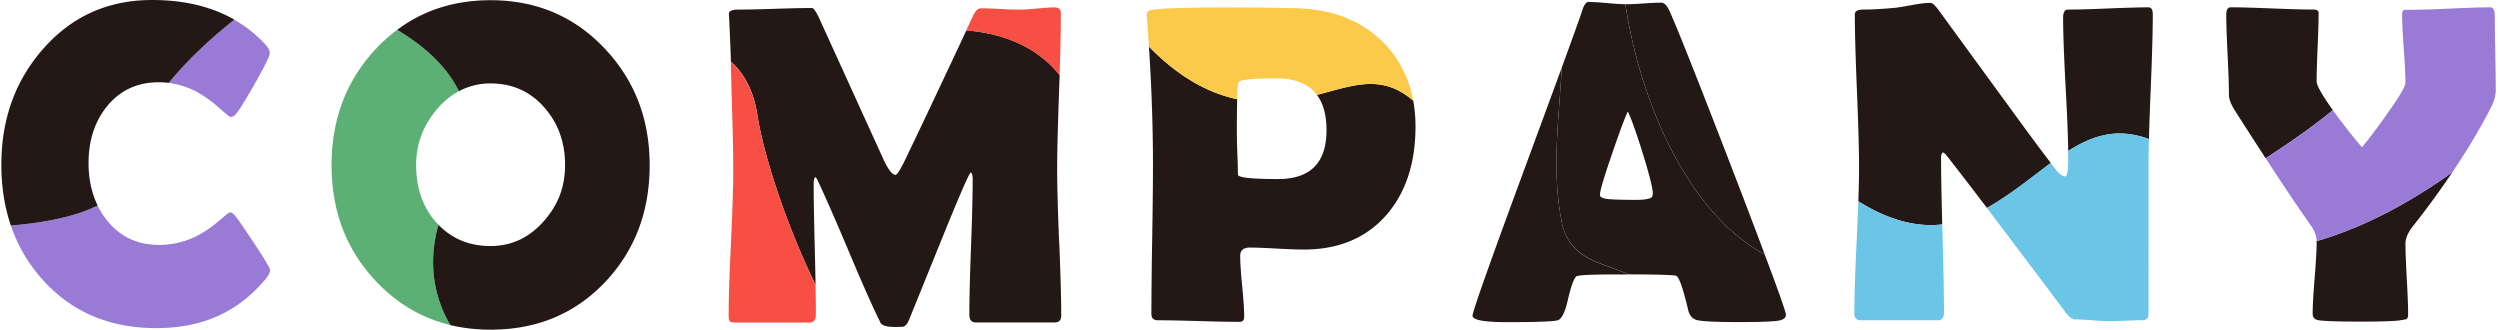
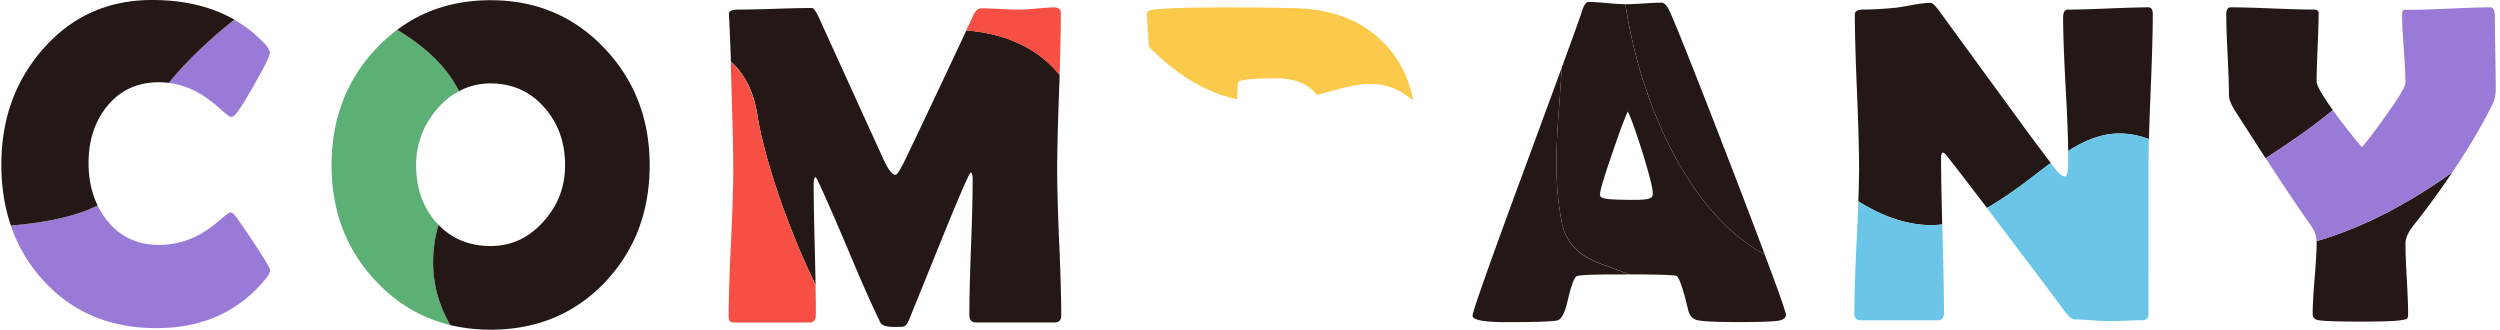
<svg xmlns="http://www.w3.org/2000/svg" width="273" height="36" fill="none">
  <path d="M170.629 24.668c-1.265-5.913-.39-11.468-.091-17.268a4525.58 4525.58 0 0 1-4.235 11.504c-3.669 9.953-5.505 15.145-5.505 15.567 0 .472 1.242.708 3.727.708 3.152 0 5.002-.064 5.555-.196.44-.113.812-.843 1.12-2.19.34-1.478.649-2.344.925-2.607.177-.145 1.646-.218 4.408-.218h1.274c-2.68-1.278-6.14-1.473-7.178-5.296v-.005Z" fill="#231815" />
  <path d="M177.495.458c-.453 0-1.115-.04-1.995-.122-.916-.082-1.596-.123-2.036-.123-.258 0-.485.309-.68.925-.19.594-.939 2.68-2.245 6.258-.299 5.8-1.174 11.354.091 17.267 1.043 3.818 4.498 4.013 7.178 5.297 3.27.009 5.02.068 5.256.168.308.163.739 1.414 1.292 3.75.145.616.495.983 1.048 1.097.666.131 2.158.195 4.48.195 2.535 0 4.045-.064 4.53-.195.404-.114.608-.318.608-.608 0-.276-.771-2.471-2.313-6.575-8.702-4.747-13.699-17.213-15.218-27.33l.004-.004Zm2.939 20.977c-.114.258-.708.39-1.778.39-1.151 0-1.981-.018-2.485-.05-.975-.032-1.46-.195-1.46-.485 0-.44.44-1.923 1.315-4.458.812-2.385 1.388-3.936 1.728-4.652.34.648.875 2.145 1.61 4.48.748 2.421 1.12 3.895 1.12 4.435a.955.955 0 0 1-.05.34Z" fill="#231815" />
  <path d="M192.714 27.791a1108.34 1108.34 0 0 0-3.487-9.16c-3.85-9.984-6.172-15.834-6.966-17.539-.258-.535-.544-.802-.852-.802-.422 0-1.061.027-1.914.086-.852.059-1.496.086-1.936.086h-.063c1.519 10.117 6.516 22.582 15.218 27.33Z" fill="#231815" />
  <path d="M47.69 25.284c.059-.245.132-.485.209-.73-.096-.1-.2-.195-.29-.3-1.447-1.654-2.168-3.727-2.168-6.212 0-2.321.77-4.375 2.313-6.162a8.222 8.222 0 0 1 2.367-1.927c-1.415-2.866-3.932-5.002-6.743-6.702a17.684 17.684 0 0 0-2.3 2.054c-3.246 3.442-4.87 7.69-4.87 12.738 0 5.046 1.624 9.264 4.87 12.692 2.295 2.425 4.993 4.013 8.104 4.76-1.692-2.879-2.38-6.325-1.497-10.21h.005Z" fill="#5CAF75" />
  <path d="M66.044 5.31C62.716 1.783 58.558.023 53.574.023c-3.922 0-7.319 1.08-10.198 3.233 2.811 1.7 5.328 3.836 6.743 6.702a7.226 7.226 0 0 1 3.45-.848c2.404 0 4.377.894 5.918 2.68 1.479 1.705 2.218 3.778 2.218 6.213 0 2.434-.762 4.362-2.29 6.112-1.61 1.837-3.555 2.752-5.845 2.752-2.29 0-4.19-.775-5.678-2.308a9.92 9.92 0 0 0-.208.73c-.884 3.886-.195 7.333 1.496 10.212 1.383.331 2.848.499 4.394.499 5.052 0 9.224-1.737 12.52-5.215 3.233-3.428 4.848-7.672 4.848-12.737S69.309 8.784 66.044 5.31Zm49.783-1.633c0 .168-.005.336-.009.508 0-.172.009-.345.009-.508Zm.011-.821c0 .131 0 .263-.005.399 0-.136 0-.268.005-.399Zm-26.765 30.05c0 .245.004.476.004.694 0-.222 0-.453-.004-.694ZM80.07 18.56c0 1.768-.086 4.425-.254 7.976-.172 3.546-.254 6.207-.254 7.976 0-1.769.087-4.426.254-7.976.173-3.546.254-6.208.254-7.976Zm35.591 7.962c-.146-3.542-.218-6.194-.218-7.963 0-1.914.068-4.78.209-8.584a369.086 369.086 0 0 1 .063-1.764c-2.843-3.605-7.092-4.652-10.189-4.888.004-.013.013-.027.018-.04a1715.18 1715.18 0 0 1-6.611 13.984c-.585 1.22-.966 1.827-1.143 1.827-.34 0-.762-.526-1.265-1.582l-7.11-15.613c-.327-.68-.577-1.024-.758-1.024-.893 0-2.23.027-4.017.086-1.787.059-3.125.086-4.018.086-.698 0-1.038.163-1.025.485l.023.413c.095 1.945.158 3.537.195 4.784 1.297 1.156 2.453 2.97 2.893 5.826.707 4.598 3.328 12.402 6.353 18.542a445.983 445.983 0 0 0-.086-3.895c-.082-3.183-.123-5.569-.123-7.16 0-.327.055-.562.172-.708a.722.722 0 0 1 .218.268c.762 1.605 1.91 4.212 3.433 7.817 1.428 3.41 2.58 6.009 3.46 7.795.163.327.666.486 1.51.486.567 0 .893-.01.975-.023.245-.064.444-.286.607-.658a2601.6 2601.6 0 0 0 3.505-8.647c1.996-4.92 3.084-7.427 3.265-7.527.145.032.218.285.218.757 0 1.642-.059 4.1-.181 7.378-.123 3.278-.182 5.74-.182 7.377 0 .567.236.853.708.853h8.62c.471 0 .707-.25.707-.758 0-1.754-.072-4.398-.217-7.94l-.009.01Z" fill="#231815" />
  <path d="M115.843 2.376c0 .16 0 .318-.004.486 0-.168 0-.327.004-.486Zm-10.309.907c.222-.471.445-.943.671-1.433-.226.486-.449.962-.671 1.433Zm10.302-.028c0 .136-.005.277-.009.422 0-.145.004-.286.009-.422Zm-.021.935c0 .109-.004.222-.009.331 0-.113.005-.222.009-.331Z" fill="#F74F44" />
  <path d="M115.706 8.212c.036-1.07.063-2.054.086-2.947v-.09l.013-.65c0-.112.005-.226.009-.33 0-.177.009-.345.009-.508 0-.145.005-.286.01-.422 0-.136 0-.267.004-.399 0-.167 0-.326.005-.485v-.988c0-.39-.245-.585-.73-.585-.409 0-1.03.04-1.864.122-.835.082-1.456.122-1.864.122A44.01 44.01 0 0 1 109.23.98a43.768 43.768 0 0 0-2.131-.073c-.327 0-.626.318-.902.948-.227.485-.449.961-.672 1.433-.004.014-.013.027-.018.04 3.093.237 7.342 1.284 10.19 4.889l.009-.005Zm-35.875-.249c0-.363-.013-.776-.027-1.234.014.458.023.87.027 1.234.164 5.178.245 8.71.245 10.592 0-1.882-.081-5.414-.245-10.597v.005Z" fill="#F74F44" />
  <path d="M82.697 12.56c-.44-2.857-1.596-4.67-2.893-5.827.014.458.023.87.027 1.234.164 5.178.245 8.71.245 10.592 0 1.773-.086 4.43-.254 7.976-.172 3.546-.254 6.204-.254 7.976 0 .259.037.445.11.55.072.103.271.158.598.158h8.135c.453 0 .68-.286.68-.853v-.761c0-.223 0-.45-.005-.694v-.014c-.004-.544-.013-1.142-.027-1.795-3.02-6.14-5.645-13.944-6.353-18.542h-.009Z" fill="#F74F44" />
-   <path d="M143.807 10.36c.698.93 1.047 2.218 1.047 3.86 0 3.555-1.764 5.332-5.287 5.332-2.925 0-4.385-.163-4.385-.485 0-.503-.023-1.247-.059-2.23a56.992 56.992 0 0 1-.059-2.227c0-1.601.014-2.857.036-3.778-4.072-.852-7.346-3.387-9.636-5.754.291 4.485.44 8.806.44 12.946 0 1.8-.027 4.512-.086 8.121a537.08 537.08 0 0 0-.086 8.122c0 .471.236.707.707.707.989 0 2.476.027 4.458.086 1.981.06 3.464.086 4.457.086.34 0 .513-.185.513-.562 0-.73-.073-1.836-.218-3.31-.145-1.478-.218-2.59-.218-3.338 0-.598.35-.902 1.048-.902.648 0 1.628.036 2.934.109 1.306.072 2.285.109 2.934.109 3.881 0 6.924-1.293 9.132-3.873 2.063-2.435 3.093-5.618 3.093-9.545 0-.997-.082-1.945-.245-2.843-3.469-2.97-6.534-1.655-10.516-.63h-.004Z" fill="#231815" />
  <path d="M141.661.903a270.655 270.655 0 0 0-7.332-.095c-4.321 0-7.11.081-8.38.244-.521.064-.762.254-.73.563l.023.34c.081 1.056.149 2.09.217 3.129 2.286 2.371 5.564 4.901 9.636 5.754.028-1.116.073-1.732.136-1.846.132-.29 1.492-.44 4.091-.44 2.081 0 3.577.608 4.484 1.814 3.986-1.024 7.047-2.344 10.516.63-.463-2.552-1.583-4.706-3.36-6.461-2.354-2.304-5.455-3.514-9.305-3.628l.004-.004Z" fill="#FBCA4B" />
  <path d="M27.712 26.5c-1.151-1.737-1.859-2.753-2.117-3.043-.164-.177-.327-.268-.485-.268-.082 0-.481.308-1.193.925-.862.73-1.705 1.302-2.535 1.705a9.062 9.062 0 0 1-4.018.925c-2.385 0-4.294-.907-5.722-2.73a8.688 8.688 0 0 1-.98-1.573c-2.516 1.279-6.03 1.904-9.477 2.19a16.854 16.854 0 0 0 3.564 6.013c3.152 3.46 7.26 5.187 12.325 5.187 5.065 0 8.924-1.777 11.908-5.332.34-.422.512-.762.512-1.025 0-.177-.594-1.17-1.777-2.97l-.005-.005ZM18.426 9.055a8.92 8.92 0 0 1 2.93.907c.843.44 1.705 1.048 2.58 1.828.73.648 1.138.975 1.22.975a.646.646 0 0 0 .485-.195c.29-.245 1.002-1.356 2.131-3.338 1.13-1.981 1.691-3.124 1.691-3.432 0-.277-.163-.594-.485-.948a14.225 14.225 0 0 0-3.387-2.698c-2.063 1.632-4.857 4.067-7.165 6.906v-.005Z" fill="#9A7AD7" />
  <path d="M9.67 17.802c0-2.435.657-4.48 1.972-6.14 1.428-1.786 3.338-2.68 5.723-2.68.358 0 .712.024 1.065.069 2.308-2.834 5.106-5.274 7.165-6.906C23.101.72 20.108 0 16.612 0 11.774 0 7.788 1.8 4.654 5.405 1.648 8.851.147 13.037.147 17.975c0 2.417.35 4.63 1.038 6.652 3.447-.281 6.965-.912 9.478-2.19-.658-1.347-.993-2.889-.993-4.635Zm224.996-2.612c.037-1.487.1-3.242.186-5.287.155-3.71.232-6.489.232-8.343 0-.504-.155-.758-.463-.758-.975 0-2.444.041-4.408.123-1.963.081-3.432.122-4.407.122-.34 0-.513.3-.513.902 0 1.724.096 4.295.282 7.723.158 2.884.249 5.15.272 6.815 2.675-1.696 5.373-2.58 8.824-1.297h-.005Zm-22.574 9.32c-.086-3.202-.127-5.65-.127-7.338 0-.245.064-.422.195-.535.177.095.299.195.367.29a485.739 485.739 0 0 1 4.449 5.782c2.653-1.501 4.861-3.351 6.97-4.911a277.209 277.209 0 0 1-3.138-4.208l-9.083-12.447c-.408-.553-.708-.83-.903-.83-.471 0-1.111.073-1.922.218-.957.176-1.601.285-1.923.317-1.378.132-2.539.195-3.482.195-.635 0-.948.177-.948.535 0 1.85.077 4.634.231 8.353.154 3.718.231 6.511.231 8.38 0 .96-.027 2.19-.077 3.668 2.594 1.632 5.814 2.93 9.165 2.526l-.005.004Z" fill="#231815" />
  <path d="M217.643 23.602c4.09 5.405 6.721 8.896 7.89 10.475.404.535.758.802 1.048.802.422 0 1.056.032 1.9.095a27.49 27.49 0 0 0 1.9.096c.39 0 .979-.019 1.764-.05.789-.032 1.374-.05 1.764-.05.471 0 .707-.218.707-.658V18.26c0-.839.018-1.868.046-3.074-3.451-1.284-6.149-.4-8.825 1.297.005.313.009.612.009.88 0 1.264-.104 1.9-.317 1.9-.29 0-.644-.25-1.048-.758-.185-.245-.367-.48-.539-.712-2.113 1.56-4.322 3.41-6.97 4.91.241.318.467.622.667.894l.004.005Zm-15.15 10.615c0 .503.236.757.708.757h8.425c.44 0 .657-.285.657-.852 0-1.882-.054-4.707-.158-8.475-.009-.39-.023-.766-.032-1.138-3.351.403-6.575-.894-9.165-2.526a231.69 231.69 0 0 1-.181 4.294c-.172 3.541-.254 6.185-.254 7.94Z" fill="#6BC5E7" />
  <path d="M252.979 26.377c0 .875-.073 2.195-.218 3.959-.145 1.763-.218 3.074-.218 3.93 0 .409.227.645.681.708.648.096 2.149.145 4.507.145 2.358 0 3.8-.05 4.385-.145.404-.063.626-.104.657-.122.132-.064.195-.245.195-.535 0-.844-.049-2.127-.145-3.85-.095-1.719-.145-3.01-.145-3.872 0-.554.259-1.17.78-1.85a94.634 94.634 0 0 0 4.335-5.927c-3.949 2.825-9.128 5.867-14.814 7.513v.046Zm-.002-17.489c0-.83.036-2.073.108-3.741.073-1.664.109-2.911.109-3.737 0-.245-.186-.367-.562-.367-1.007 0-2.517-.04-4.53-.122-2.013-.082-3.514-.123-4.507-.123-.327 0-.486.268-.486.803 0 .975.05 2.435.145 4.385.096 1.95.146 3.41.146 4.384 0 .409.186.926.562 1.56a537.176 537.176 0 0 0 3.446 5.351c2.15-1.388 5.102-3.383 7.337-5.26-1.174-1.646-1.773-2.694-1.773-3.138l.005.005Z" fill="#231815" />
  <path d="M272.536 9.644c0-.875-.018-2.18-.05-3.908-.032-1.728-.05-3.025-.05-3.887 0-.698-.163-1.047-.485-1.047-.989 0-2.463.045-4.422.136-1.958.09-3.423.132-4.394.132h-.607c-.145.05-.218.244-.218.584 0 .812.059 2.041.182 3.692.122 1.646.181 2.879.181 3.69 0 .409-.698 1.583-2.095 3.533-1.106 1.56-1.991 2.73-2.653 3.505-.73-.83-1.664-2.004-2.802-3.532a39.52 39.52 0 0 1-.372-.517c-2.236 1.873-5.188 3.872-7.337 5.26 2.027 3.11 3.687 5.582 4.984 7.41.38.584.571 1.128.58 1.636 5.686-1.65 10.865-4.693 14.814-7.513 1.696-2.517 3.157-4.97 4.358-7.35.259-.522.39-1.13.39-1.828l-.004.004Z" fill="#9A7AD7" />
</svg>